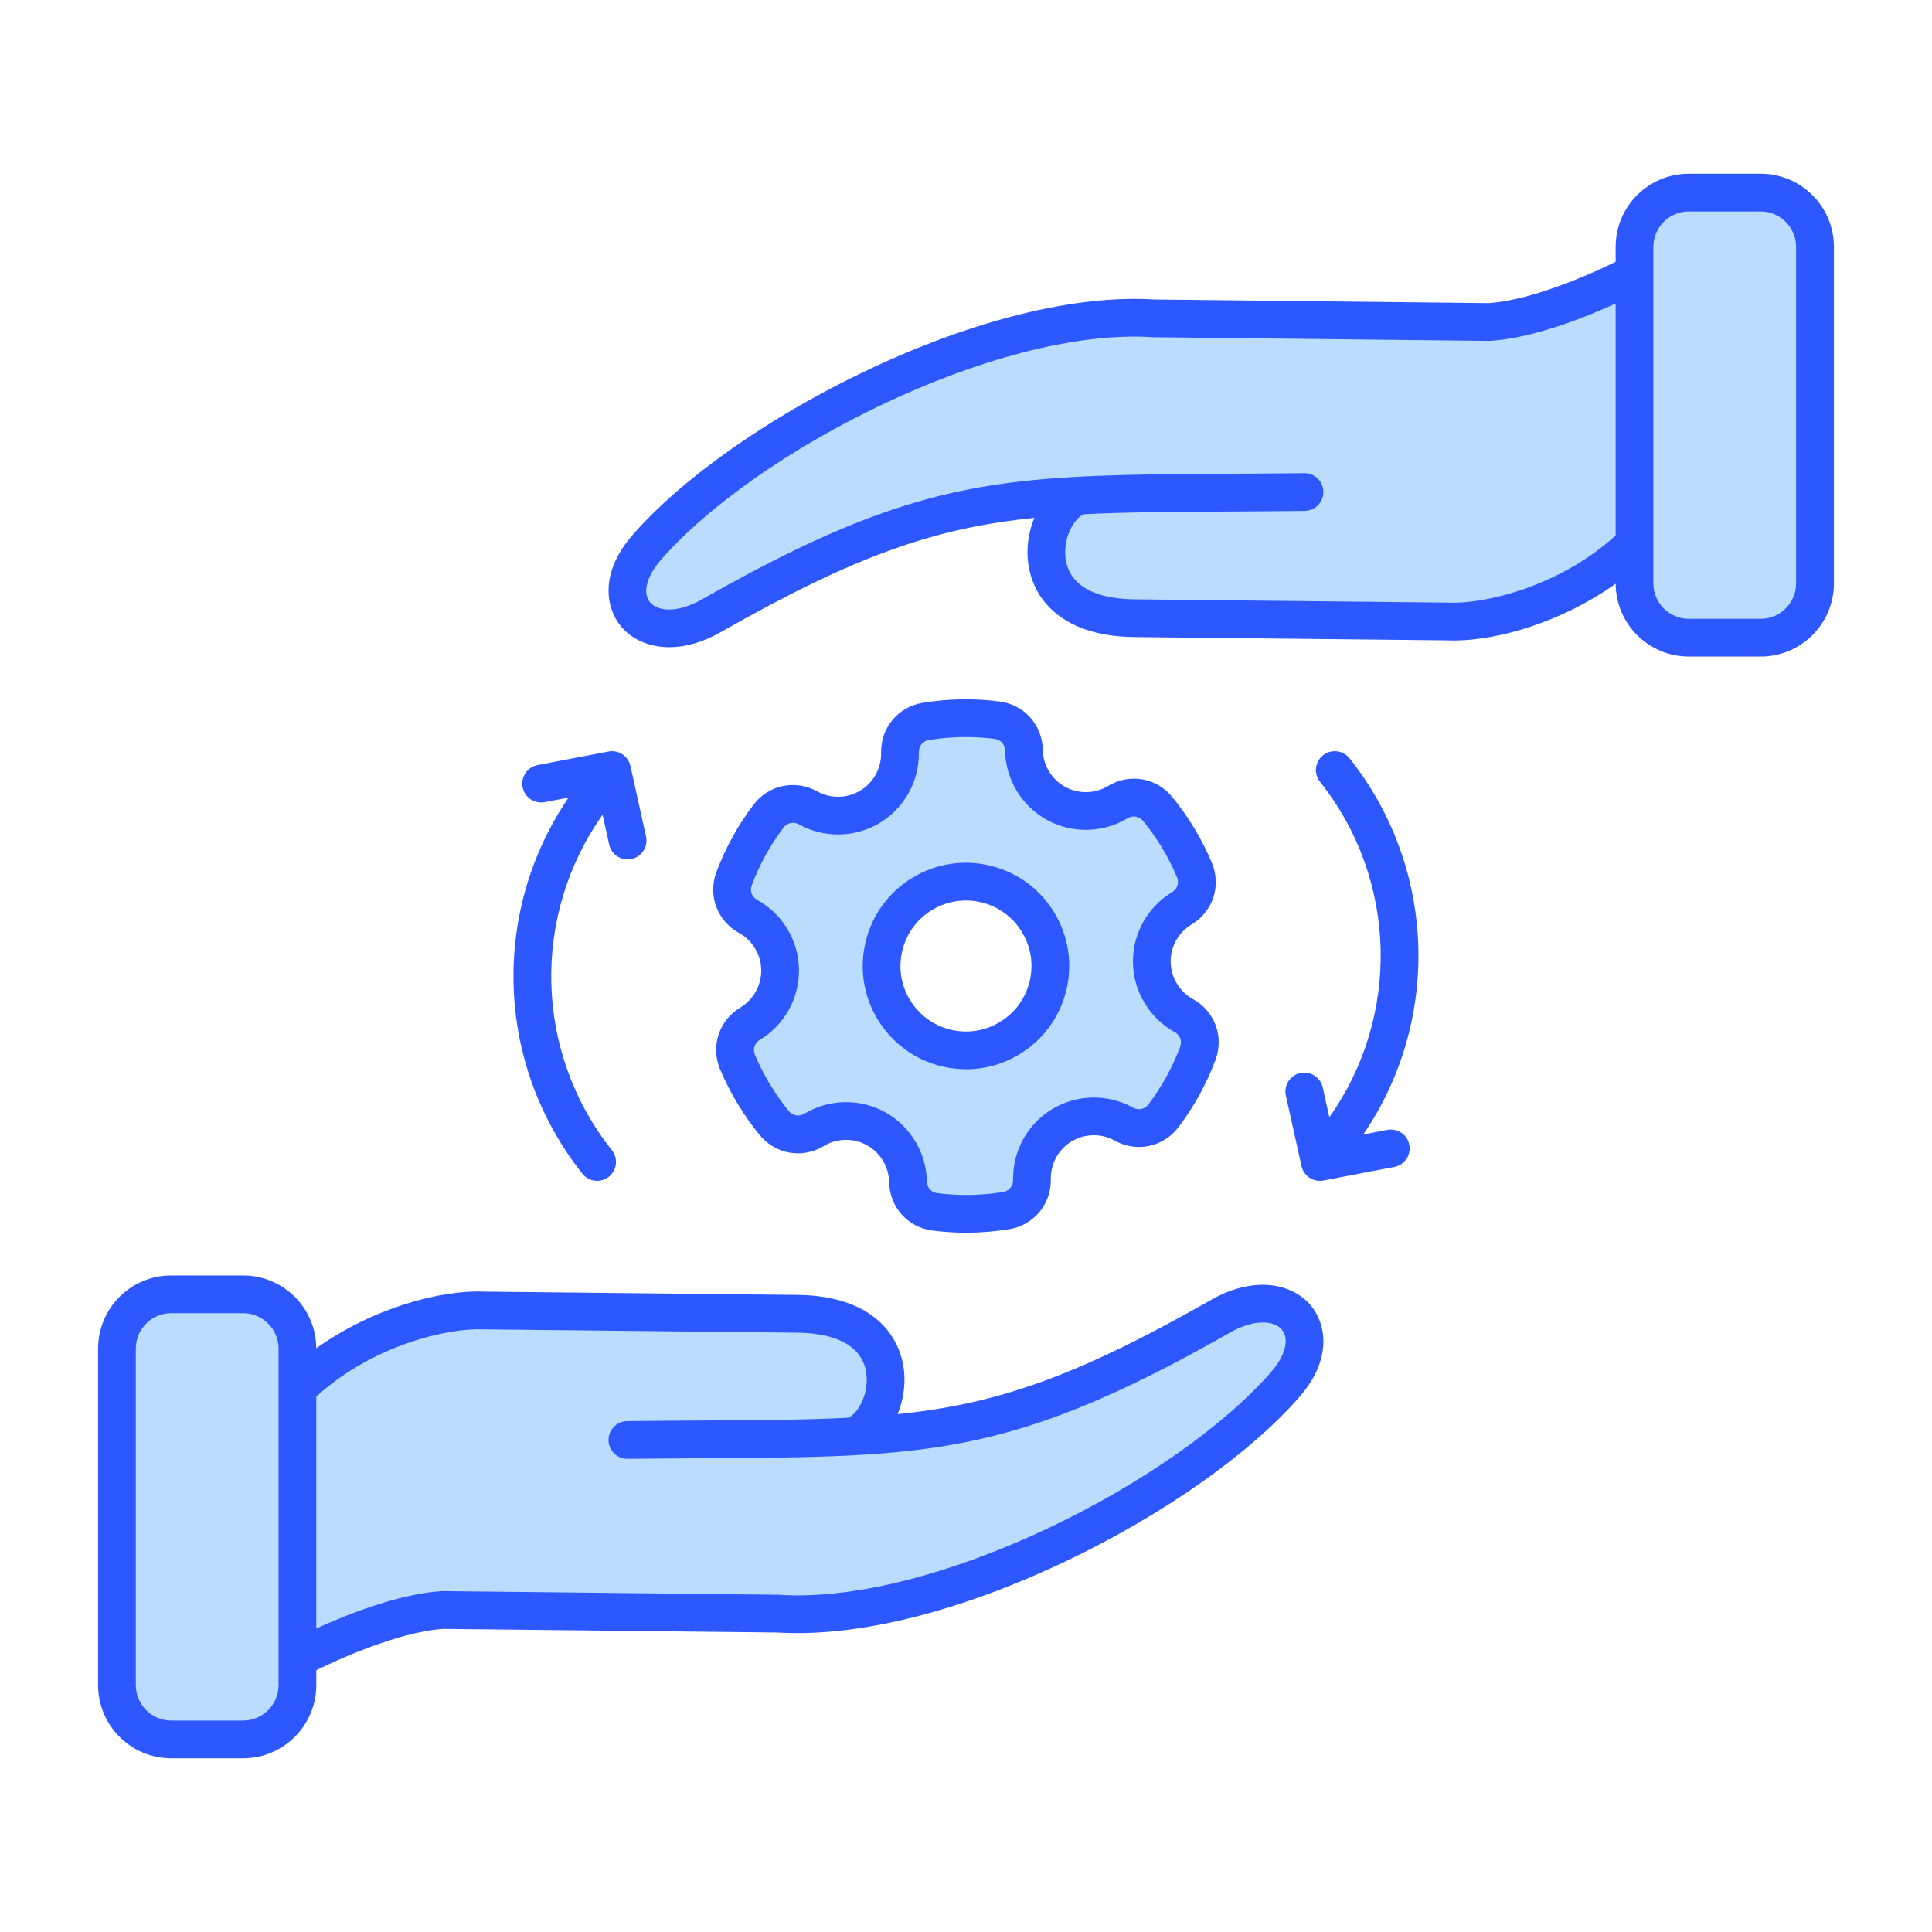
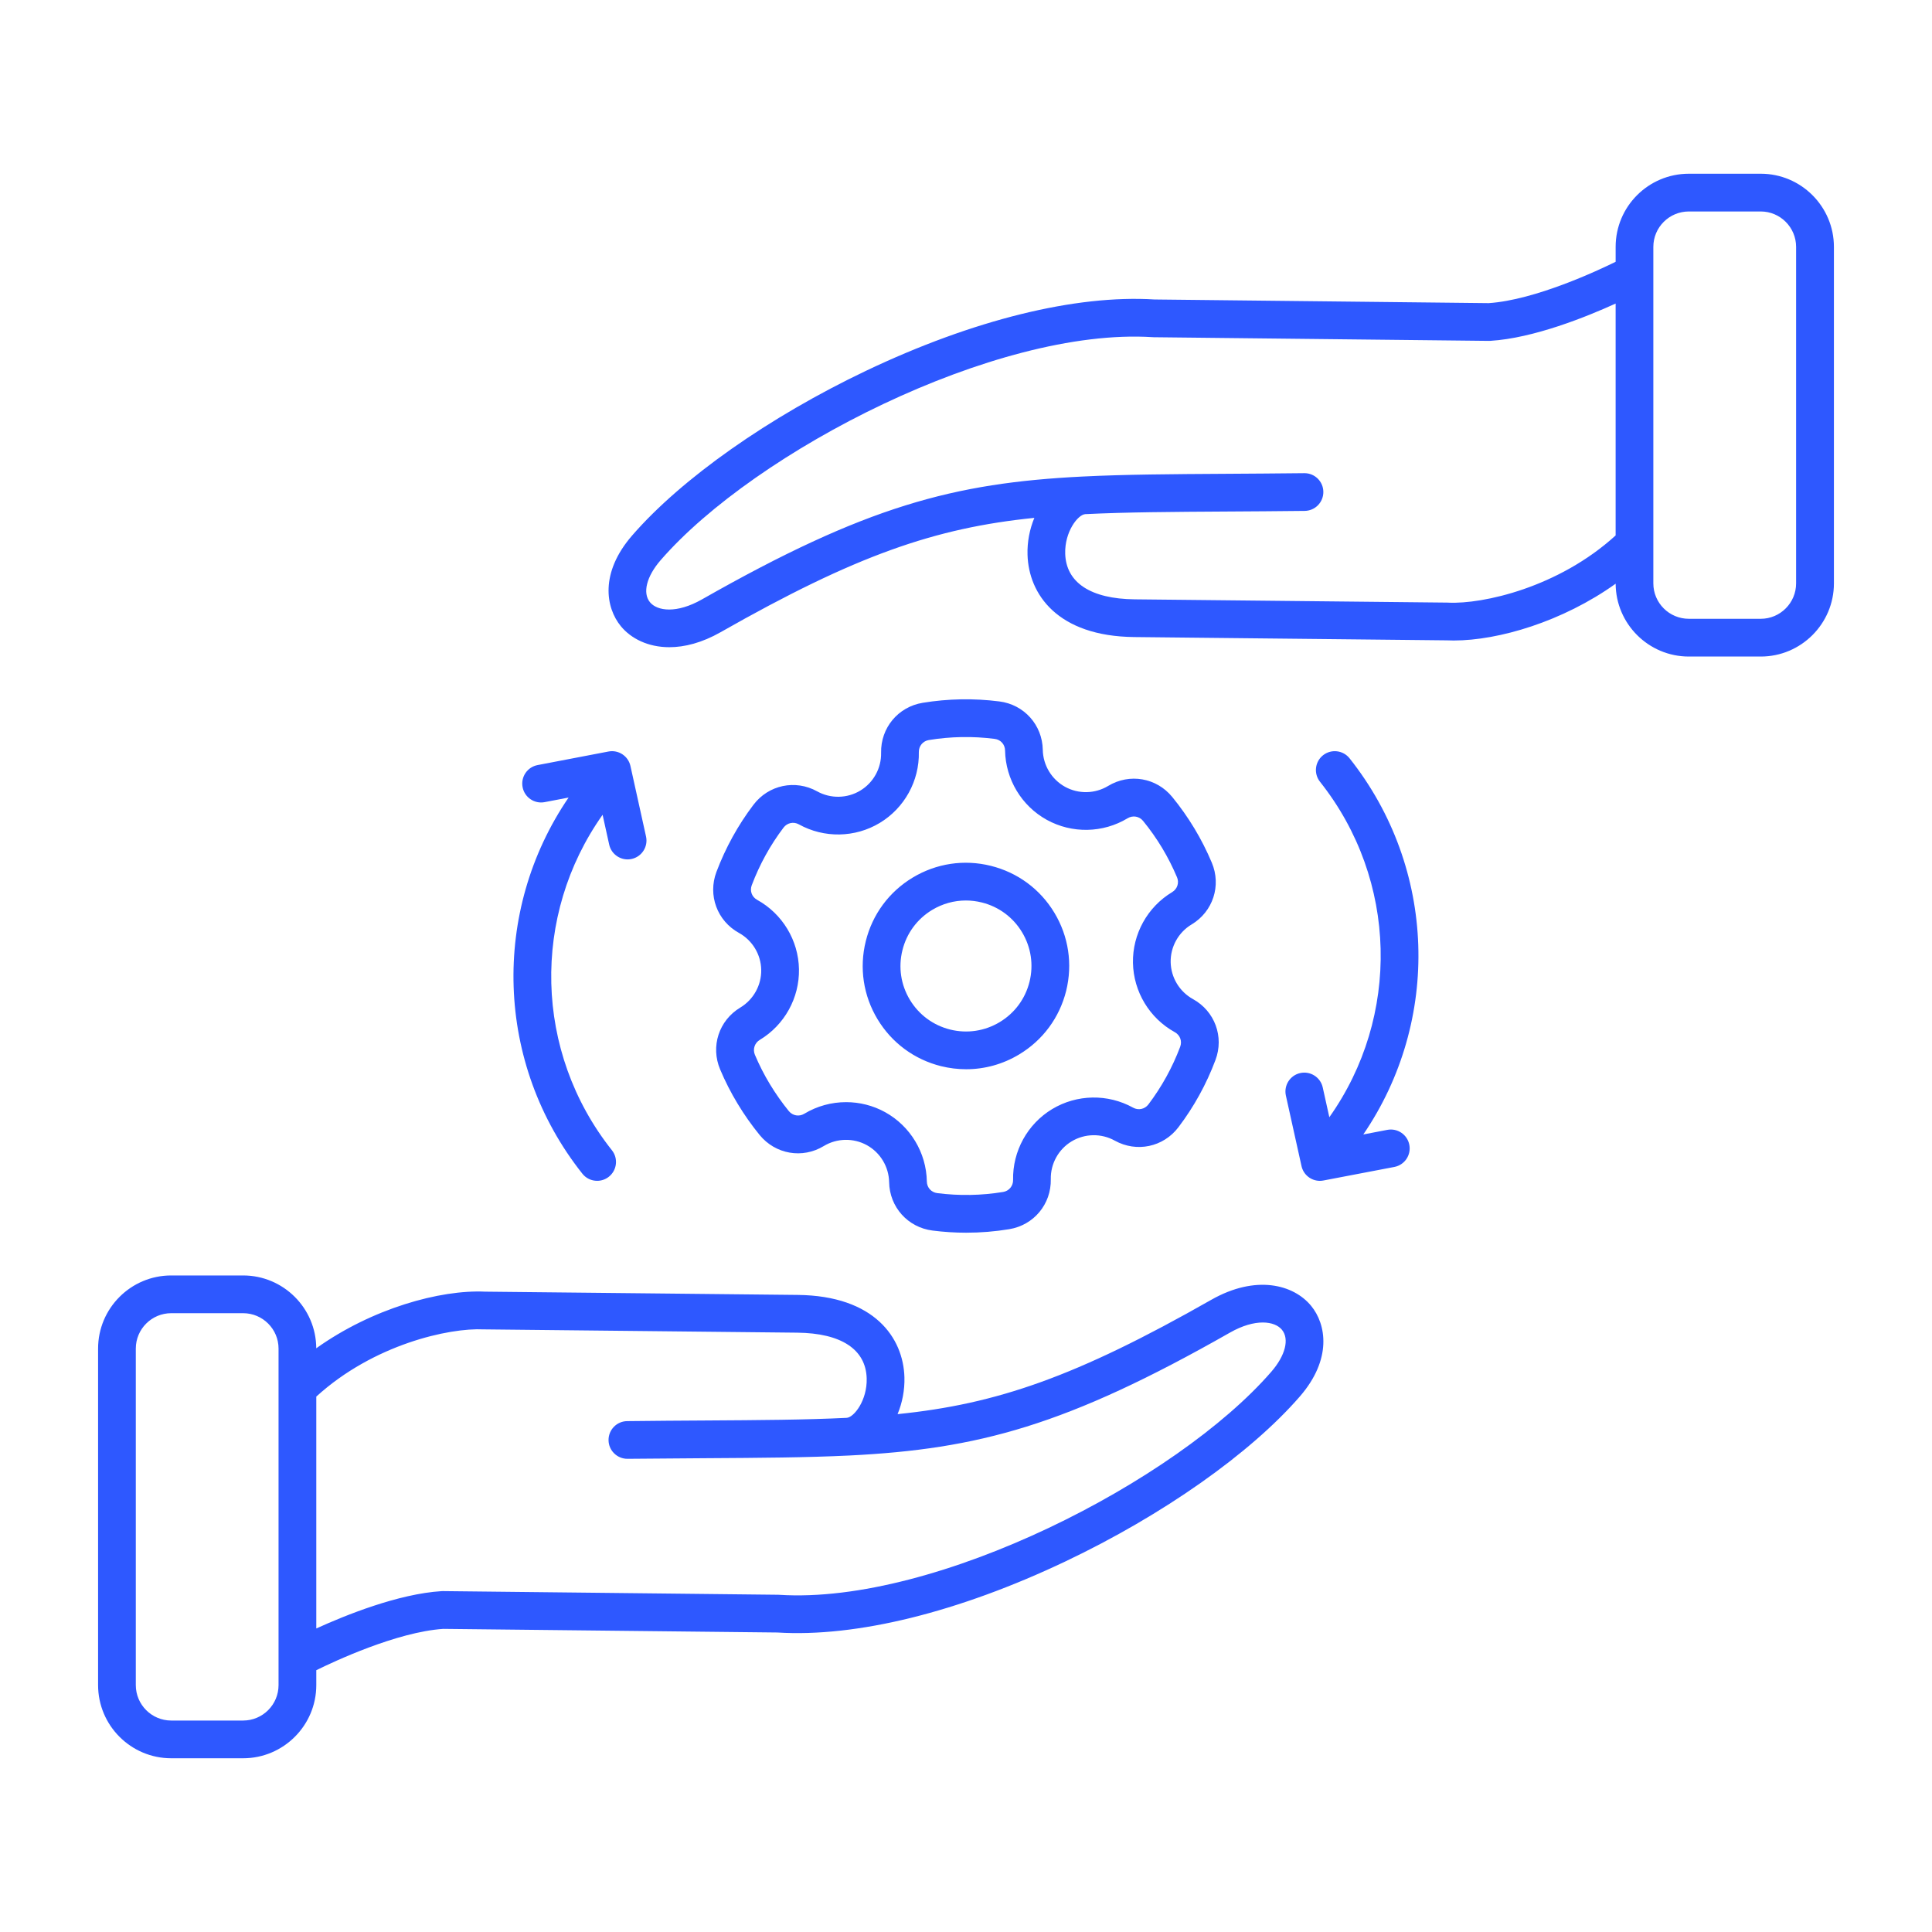
<svg xmlns="http://www.w3.org/2000/svg" id="Layer_1" enable-background="new 0 0 512 512" viewBox="0 0 512 512">
  <g clip-rule="evenodd" fill-rule="evenodd">
-     <path d="m308.787 224.196c1.527 2.534 2.865 5.189 4.018 7.912.805 1.9.102 4.068-1.668 5.131-6.249 3.75-10.072 10.628-9.934 17.917.139 7.294 4.192 14.012 10.582 17.532 1.816 1 2.598 3.12 1.868 5.06-2.091 5.558-4.973 10.787-8.557 15.52-1.24 1.638-3.484 2.108-5.281 1.112-6.385-3.54-14.234-3.411-20.489.357-6.243 3.762-10.041 10.657-9.893 17.944.042 2.059-1.412 3.813-3.446 4.146-5.855.958-11.842 1.061-17.727.314-2.065-.262-3.566-1.929-3.601-4.012-.126-7.292-4.168-14.02-10.551-17.55-3.027-1.674-6.431-2.54-9.888-2.54-3.733 0-7.394 1.015-10.592 2.943-1.768 1.066-4.013.683-5.321-.917-1.874-2.291-3.574-4.729-5.107-7.26-1.534-2.533-2.887-5.182-4.035-7.912-.799-1.903-.085-4.071 1.683-5.133 6.249-3.753 10.059-10.628 9.925-17.917-.134-7.291-4.198-14.011-10.582-17.532-1.819-1.003-2.602-3.112-1.868-5.057 2.099-5.557 4.976-10.791 8.566-15.524 1.241-1.637 3.48-2.108 5.276-1.111 6.375 3.538 14.234 3.404 20.48-.358 6.251-3.765 10.046-10.648 9.898-17.944-.042-2.064 1.418-3.813 3.455-4.146 5.85-.957 11.833-1.06 17.713-.314 2.07.263 3.563 1.925 3.601 4.011.133 7.294 4.168 14.022 10.555 17.551 6.388 3.529 14.235 3.373 20.48-.403 1.764-1.066 4.013-.679 5.318.916 1.876 2.296 3.592 4.726 5.122 7.264zm-102.306 199.406c-.102-.001-.202-.003-.302-.015l-88.786-.968c-.109 0-.218.008-.327.009-10.6.664-23.249 5.436-32.848 9.808l-1.358.618v-63.366l.313-.286c7.09-6.467 15.702-11.326 24.754-14.456 6.016-2.08 13.86-3.922 20.277-3.607h.178l82.901.871c8.586.09 19.054 2.682 19.356 13.031.079 2.728-.606 5.54-1.991 7.898-.812 1.383-2.441 3.467-4.201 3.559-12.522.653-25.15.625-37.69.704-6.846.043-13.691.089-20.536.169-2.231.026-4.014 1.852-3.991 4.082.022 2.211 1.835 3.985 4.041 3.985h.051c6.828-.069 13.656-.117 20.484-.159 12.727-.079 25.524-.086 38.237-.715 9.542-.473 19.036-1.344 28.437-3.084 11.248-2.082 21.952-5.368 32.547-9.667 13.569-5.507 26.702-12.441 39.419-19.676 2.741-1.559 6.005-2.821 9.199-2.823 2.104-.001 4.437.587 5.826 2.281.18.22.341.453.482.7 2.167 3.783-.853 8.82-3.318 11.663-7.377 8.505-16.753 16.053-25.98 22.453-11.001 7.63-22.859 14.318-34.998 19.957-20.466 9.507-47.351 18.486-70.176 17.034zm230.712-358.176c0-5.718 4.659-10.343 10.371-10.343h19.057c5.693 0 10.324 4.653 10.324 10.343v89.18c0 5.69-4.631 10.343-10.324 10.343h-19.057c-5.712 0-10.371-4.624-10.371-10.343zm-151.069 61.86c-9.263.483-18.48 1.354-27.61 3.042-11.251 2.081-21.958 5.364-32.556 9.663-13.574 5.506-26.712 12.44-39.433 19.677-2.738 1.558-6.001 2.822-9.193 2.823-2.106.001-4.433-.591-5.822-2.285-.183-.223-.346-.46-.489-.71-2.158-3.783.851-8.81 3.315-11.652 7.376-8.506 16.751-16.054 25.979-22.456 10.999-7.63 22.855-14.317 34.992-19.956 20.479-9.515 47.383-18.499 70.218-17.037l.039.003c.062.007.129.006.193.009l88.836.969c.108 0 .217-.005.302-.008 10.604-.653 23.264-5.425 32.868-9.8l1.358-.618v63.367l-.313.285c-7.09 6.465-15.703 11.319-24.754 14.447-6.026 2.083-13.876 3.926-20.32 3.613-.054-.004-.108-.005-.163-.007l-82.879-.866c-8.588-.09-19.056-2.68-19.361-13.031-.08-2.728.607-5.533 1.996-7.888.671-1.137 1.896-2.749 3.285-3.343v-.186l.913-.044c12.534-.613 25.152-.623 37.701-.699 6.841-.041 13.681-.084 20.522-.164 2.233-.026 4.016-1.854 3.991-4.086-.024-2.212-1.825-3.991-4.036-3.991-.016 0-.033 0-.05 0-6.825.078-13.651.121-20.476.164-12.727.079-25.524.088-38.236.725zm-211.345 319.283c0 5.71-4.637 10.353-10.348 10.353h-19.057c-5.709 0-10.343-4.645-10.343-10.353v-89.18c0-5.702 4.643-10.339 10.343-10.339h19.057c5.703 0 10.348 4.634 10.348 10.339zm203.82-204.189c-3.638-6.043-9.416-10.296-16.261-11.995-6.84-1.698-13.933-.627-19.97 3.009-6.04 3.638-10.297 9.409-11.995 16.251-1.699 6.842-.631 13.937 3.009 19.974 3.64 6.038 9.409 10.3 16.252 12 2.095.521 4.249.782 6.408.782 4.797 0 9.456-1.319 13.566-3.796 6.04-3.64 10.31-9.403 12.005-16.251 1.694-6.843.623-13.934-3.014-19.974z" fill="#b9dcff" />
    <path d="m361.292 300.644 6.349-1.217c2.711-.525 5.333 1.259 5.848 3.971.52 2.716-1.26 5.333-3.966 5.853l-18.79 3.591c-.318.061-.641.094-.951.094-2.299 0-4.359-1.596-4.87-3.924l-4.139-18.678c-.59-2.697 1.109-5.366 3.797-5.96 2.692-.599 5.37 1.105 5.97 3.797l1.751 7.904c18.86-26.624 18.2-62.847-2.472-88.895-1.718-2.163-1.358-5.31.801-7.028 2.173-1.714 5.31-1.353 7.033.81 23.15 29.17 24.18 69.584 3.639 99.682zm-210.612-89.283-6.34 1.213c-2.716.52-5.338-1.26-5.848-3.971-.52-2.711 1.26-5.333 3.971-5.848l18.79-3.596c2.66-.506 5.23 1.189 5.82 3.83l4.13 18.683c.599 2.692-1.1 5.361-3.802 5.961-2.688.599-5.366-1.11-5.961-3.802l-1.746-7.904c-18.861 26.624-18.214 62.847 2.467 88.899 1.718 2.159 1.353 5.305-.81 7.023-.918.726-2.018 1.082-3.1 1.082-1.48 0-2.94-.646-3.919-1.892-23.159-29.172-24.189-69.585-3.652-99.678zm122.153 48.818c-1.119 4.5-3.919 8.292-7.89 10.685-3.971 2.388-8.63 3.095-13.129 1.981-4.505-1.119-8.292-3.919-10.69-7.89-2.393-3.97-3.095-8.634-1.971-13.134 1.11-4.495 3.91-8.292 7.88-10.685 2.739-1.648 5.811-2.496 8.93-2.496 1.4 0 2.809.173 4.209.52 4.49 1.114 8.292 3.914 10.68 7.885 2.389 3.97 3.1 8.634 1.981 13.134zm-10.264-30.726c-7.089-1.761-14.44-.651-20.696 3.118-6.26 3.769-10.671 9.753-12.432 16.842-1.761 7.094-.651 14.445 3.118 20.701 3.774 6.255 9.754 10.671 16.843 12.436 2.201.543 4.429.81 6.64.81 4.912 0 9.749-1.33 14.061-3.933 6.26-3.769 10.676-9.749 12.441-16.842 1.746-7.094.646-14.44-3.123-20.701-3.769-6.259-9.758-10.67-16.852-12.431zm48.074 6.963c1.358-.819 1.901-2.472 1.278-3.933-1.129-2.674-2.458-5.296-3.957-7.791-1.513-2.5-3.203-4.902-5.043-7.15-1.002-1.227-2.72-1.522-4.078-.702-6.541 3.957-14.749 4.116-21.44.422-6.682-3.694-10.91-10.732-11.05-18.374-.028-1.606-1.161-2.875-2.763-3.076-5.811-.74-11.678-.637-17.437.309-1.569.253-2.678 1.592-2.65 3.179.159 7.646-3.811 14.843-10.362 18.786-6.541 3.943-14.759 4.088-21.441.375-1.391-.768-3.09-.407-4.045.852-3.531 4.654-6.363 9.795-8.433 15.283-.571 1.503.019 3.1 1.433 3.877 6.686 3.689 10.938 10.723 11.078 18.355.141 7.637-3.839 14.824-10.39 18.757-1.363.819-1.901 2.472-1.292 3.938 1.129 2.669 2.458 5.291 3.971 7.787 1.512 2.5 3.203 4.907 5.029 7.15 1.011 1.227 2.72 1.522 4.083.702 3.399-2.051 7.239-3.081 11.088-3.081 3.573 0 7.141.885 10.353 2.66 6.677 3.694 10.919 10.732 11.046 18.374.033 1.606 1.17 2.875 2.763 3.076 5.82.74 11.687.641 17.451-.309 1.559-.248 2.678-1.592 2.641-3.179-.15-7.646 3.821-14.843 10.357-18.785 6.551-3.942 14.759-4.088 21.45-.374 1.391.768 3.09.412 4.05-.852 3.521-4.654 6.359-9.791 8.424-15.279.567-1.508-.023-3.104-1.433-3.882-6.691-3.685-10.928-10.718-11.078-18.355-.143-7.635 3.837-14.827 10.397-18.76zm5.151 8.573c5.67-3.409 7.918-10.301 5.338-16.393-1.311-3.114-2.856-6.162-4.607-9.065-1.751-2.908-3.722-5.703-5.862-8.32-4.181-5.118-11.331-6.349-16.988-2.931-3.493 2.112-7.871 2.196-11.43.229-3.563-1.971-5.82-5.722-5.895-9.8-.117-6.593-4.949-11.987-11.495-12.82-6.771-.862-13.612-.74-20.321.36-6.532 1.068-11.163 6.644-11.032 13.256.089 4.074-2.027 7.913-5.52 10.015-3.479 2.102-7.871 2.177-11.43.197-5.778-3.207-12.876-1.714-16.87 3.554-4.111 5.422-7.407 11.411-9.819 17.802-2.318 6.176.192 12.97 5.961 16.154 3.568 1.967 5.839 5.717 5.909 9.786.08 4.069-2.051 7.899-5.539 10.001-5.67 3.404-7.923 10.297-5.352 16.388 1.311 3.114 2.861 6.162 4.622 9.07 1.751 2.908 3.722 5.703 5.848 8.311 4.191 5.122 11.341 6.359 16.992 2.936 3.488-2.111 7.871-2.196 11.439-.229 3.559 1.971 5.811 5.722 5.89 9.795.108 6.593 4.949 11.996 11.49 12.825 2.969.379 5.961.571 8.939.571 3.811 0 7.623-.309 11.392-.932 6.518-1.068 11.158-6.64 11.022-13.251-.085-4.078 2.027-7.918 5.516-10.02 3.493-2.103 7.871-2.177 11.439-.197 5.783 3.212 12.872 1.714 16.871-3.554 4.111-5.418 7.412-11.411 9.809-17.803 2.332-6.176-.178-12.965-5.961-16.154-3.568-1.967-5.829-5.717-5.909-9.782-.071-4.071 2.05-7.901 5.553-9.999zm160.192-90.383c0 5.174-4.214 9.383-9.365 9.383h-19.057c-5.197 0-9.412-4.209-9.412-9.383v-89.18c0-5.174 4.214-9.383 9.412-9.383h19.057c5.151 0 9.365 4.209 9.365 9.383zm-92.186 5.099c-.065-.005-.126-.005-.197-.009l-82.901-.866c-11.65-.122-18.182-4.42-18.411-12.099-.169-5.829 3.381-10.339 5.282-10.47v-.005c10.919-.534 23.098-.609 37.66-.698 6.368-.037 13.181-.079 20.528-.164 2.762-.033 4.973-2.294 4.94-5.057-.028-2.739-2.262-4.94-4.996-4.94-.023 0-.042 0-.061 0-7.323.084-14.122.122-20.471.164-14.67.089-27.06.164-38.278.726v-.005c-.014 0-.014.005-.014.005-34.148 1.7-57.457 7.876-100.83 32.547-6.761 3.849-11.889 3.09-13.799.763-2.018-2.463-.908-6.827 2.809-11.125 25.111-28.946 88.862-61.779 130.403-59.119.089.009.178.009.267.014l88.862.97c.112 0 .239-.005.361-.009 11.481-.707 25.477-6.364 33.207-9.884v61.451c-15.138 13.802-35.198 18.255-44.361 17.81zm82.822-113.664h-19.057c-10.723 0-19.404 8.695-19.404 19.385v3.952c-4.551 2.243-21.29 10.132-33.647 10.957l-88.538-.969c-20.944-1.302-48.074 5.394-76.393 18.861-25.772 12.263-48.978 28.595-62.069 43.696-8.611 9.922-6.991 19.137-2.992 24.016 2.702 3.292 7.211 5.577 12.862 5.577 4.041 0 8.658-1.17 13.607-3.989 35.834-20.378 56.792-27.617 83.121-30.286-1.232 2.978-1.911 6.335-1.807 9.781.3 10.404 7.89 21.595 28.286 21.806l82.821.871c.59.028 1.208.042 1.831.042 11.921 0 28.89-5.024 42.918-15.049.052 10.648 8.728 19.301 19.404 19.301h19.057c10.676 0 19.385-8.695 19.385-19.385v-89.18c-.001-10.692-8.71-19.387-19.385-19.387zm-129.711 317.487c-25.097 28.942-88.857 61.774-130.399 59.115-.089 0-.183 0-.262-.014l-88.857-.969c-.122 0-.243.009-.36.009-11.481.712-25.481 6.372-33.212 9.894v-61.451c15.143-13.813 35.193-18.27 44.361-17.811h.192l82.901.871c11.645.122 18.186 4.42 18.406 12.099.173 5.829-3.367 10.343-5.282 10.47-10.919.543-23.089.609-37.646.702-6.382.037-13.19.08-20.542.169-2.758.028-4.968 2.289-4.94 5.052.028 2.739 2.271 4.935 5.001 4.935h.061c7.328-.075 14.122-.117 20.481-.159 14.66-.089 27.05-.168 38.278-.716 34.158-1.7 57.462-7.88 100.83-32.552 6.761-3.849 11.902-3.09 13.808-.768 2.013 2.457.913 6.825-2.819 11.124zm-263.092 83.041c0 5.184-4.209 9.393-9.388 9.393h-19.057c-5.174 0-9.383-4.209-9.383-9.393v-89.18c0-5.169 4.209-9.379 9.383-9.379h19.057c5.179 0 9.388 4.209 9.388 9.379zm247.163-102.098c-35.82 20.382-56.788 27.621-83.112 30.29 1.231-2.978 1.91-6.331 1.812-9.782-.3-10.399-7.899-21.6-28.3-21.81l-82.812-.866c-11.959-.552-29.976 4.457-44.759 15.007-.042-10.647-8.719-19.301-19.38-19.301h-19.057c-10.695 0-19.38 8.691-19.38 19.38v89.18c0 10.69 8.686 19.39 19.38 19.39h19.057c10.69 0 19.39-8.7 19.39-19.39v-3.947c4.542-2.243 21.291-10.133 33.652-10.952l88.539.96c20.939 1.311 48.059-5.389 76.383-18.86 25.777-12.258 48.978-28.59 62.079-43.691 8.601-9.917 6.991-19.137 2.987-24.016-4.641-5.652-14.619-8.335-26.479-1.592z" fill="#2e58ff" />
  </g>
</svg>